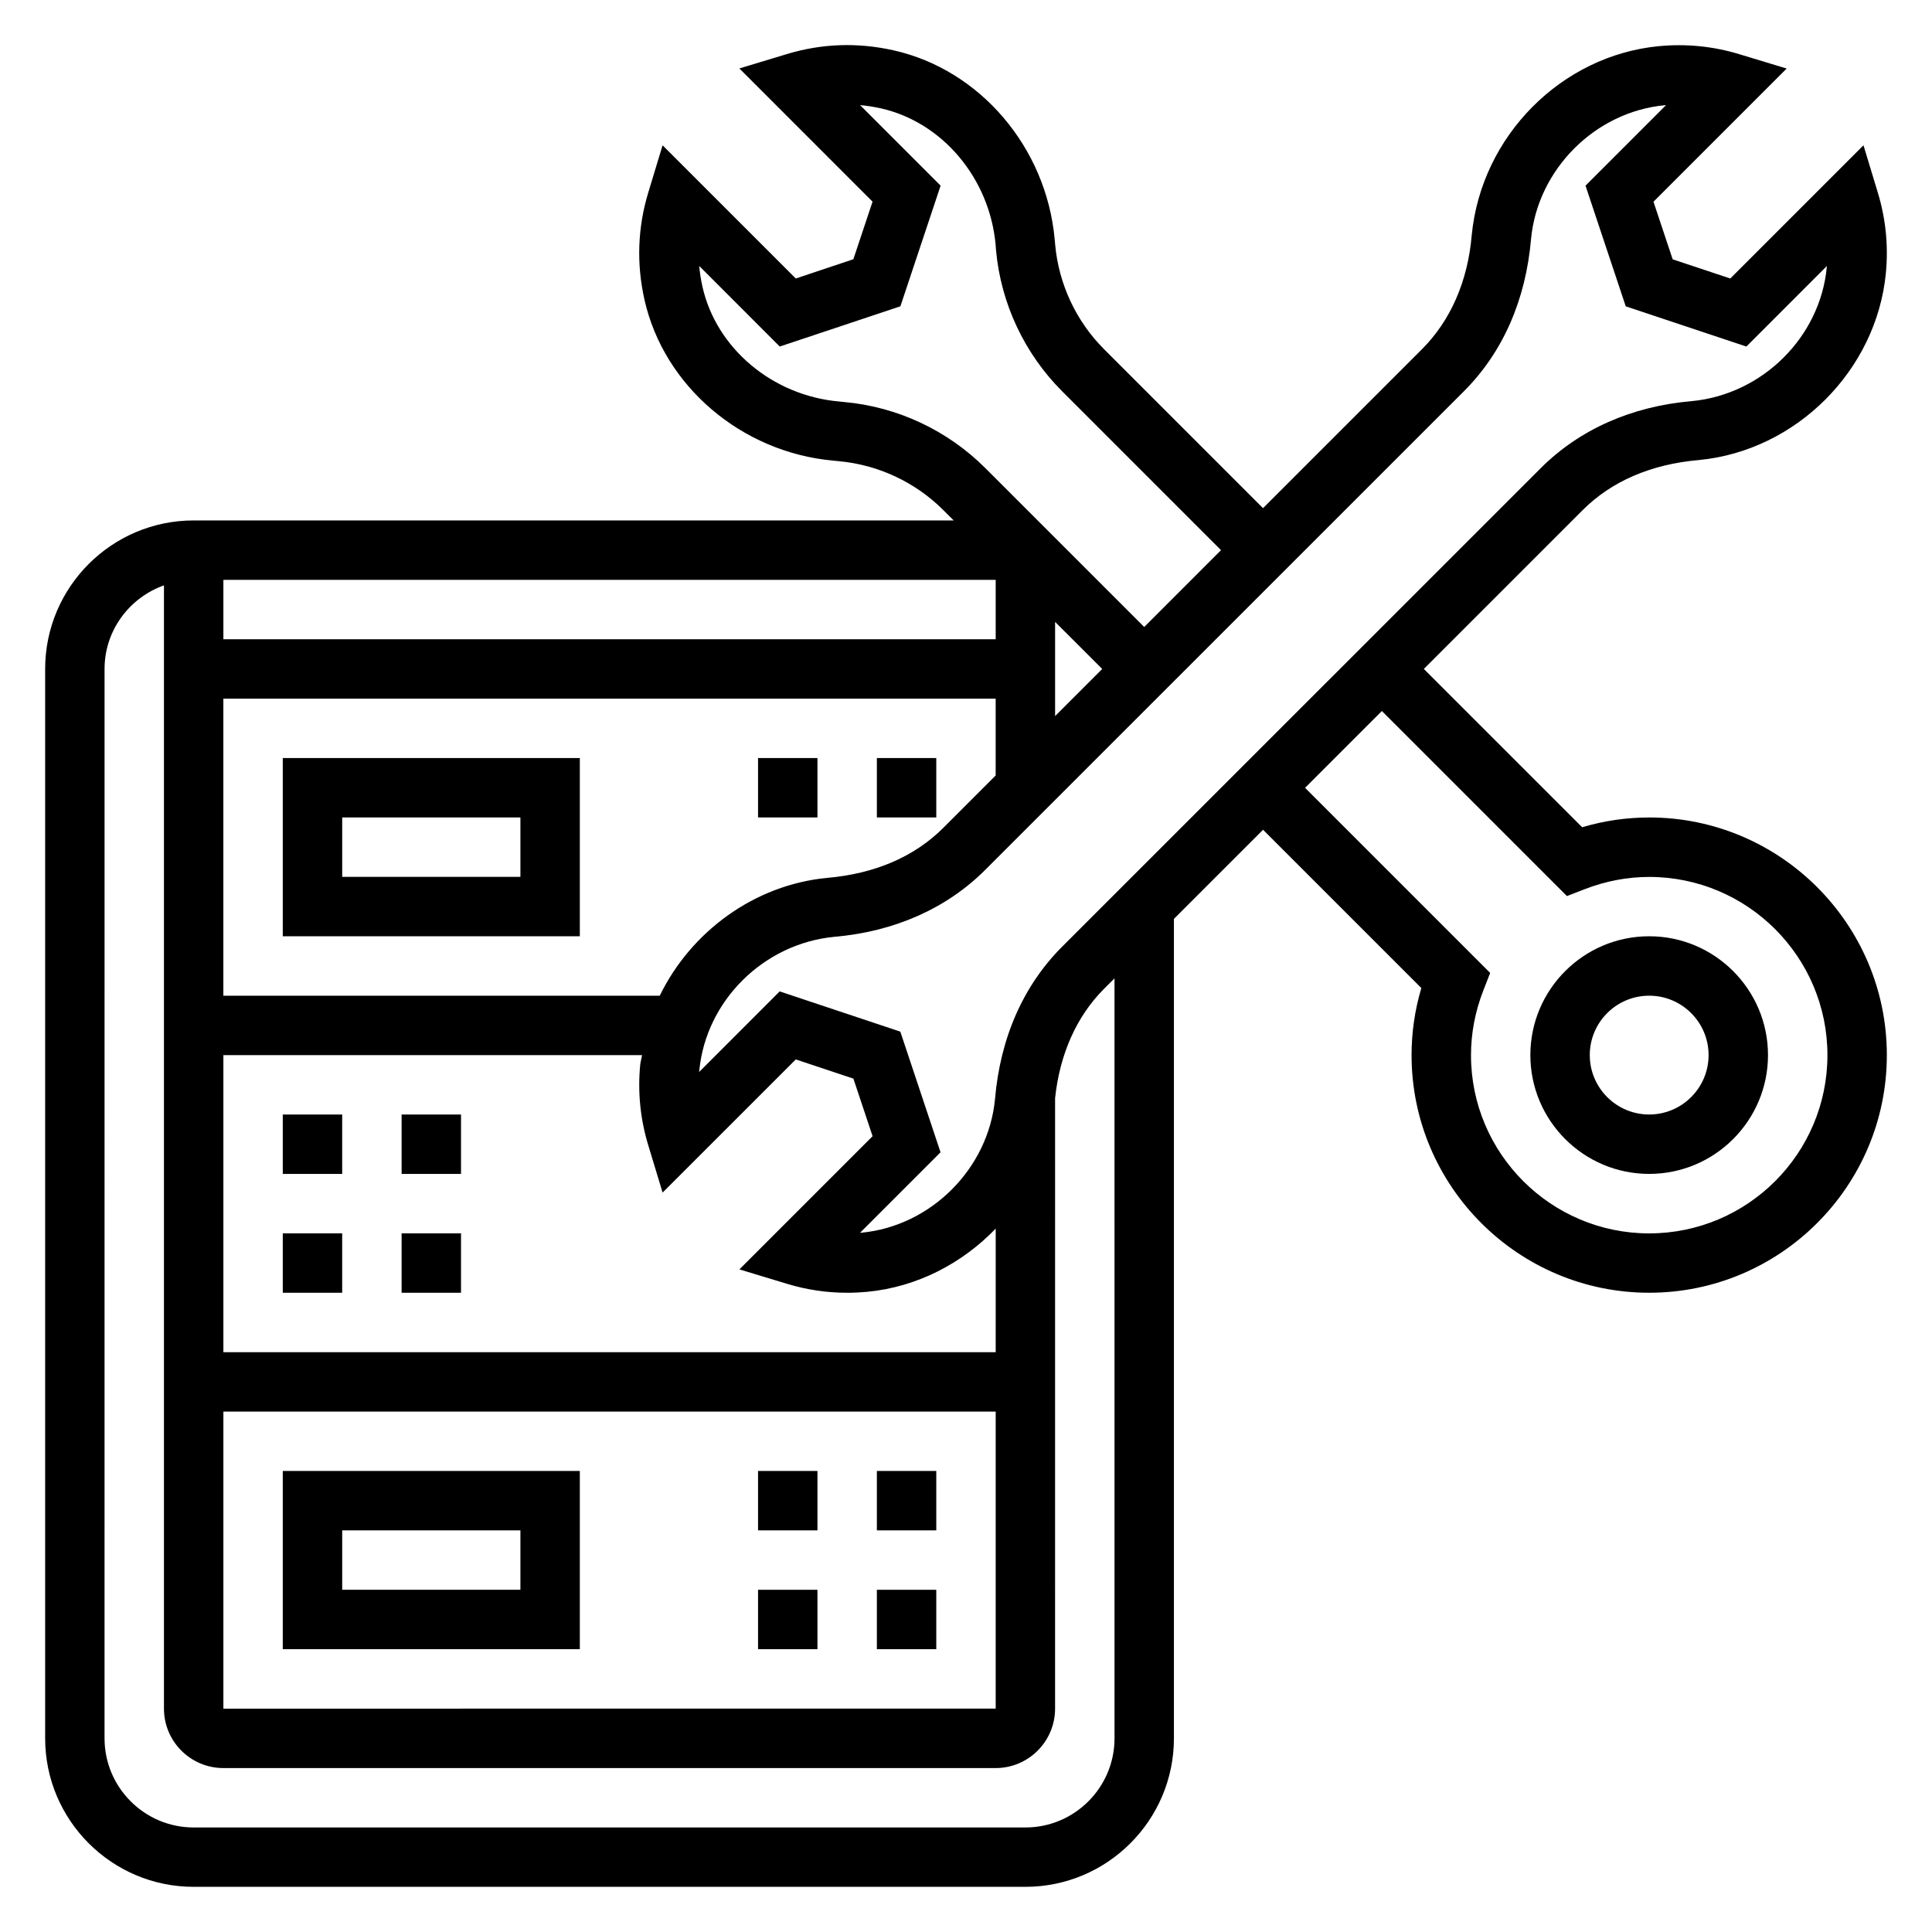
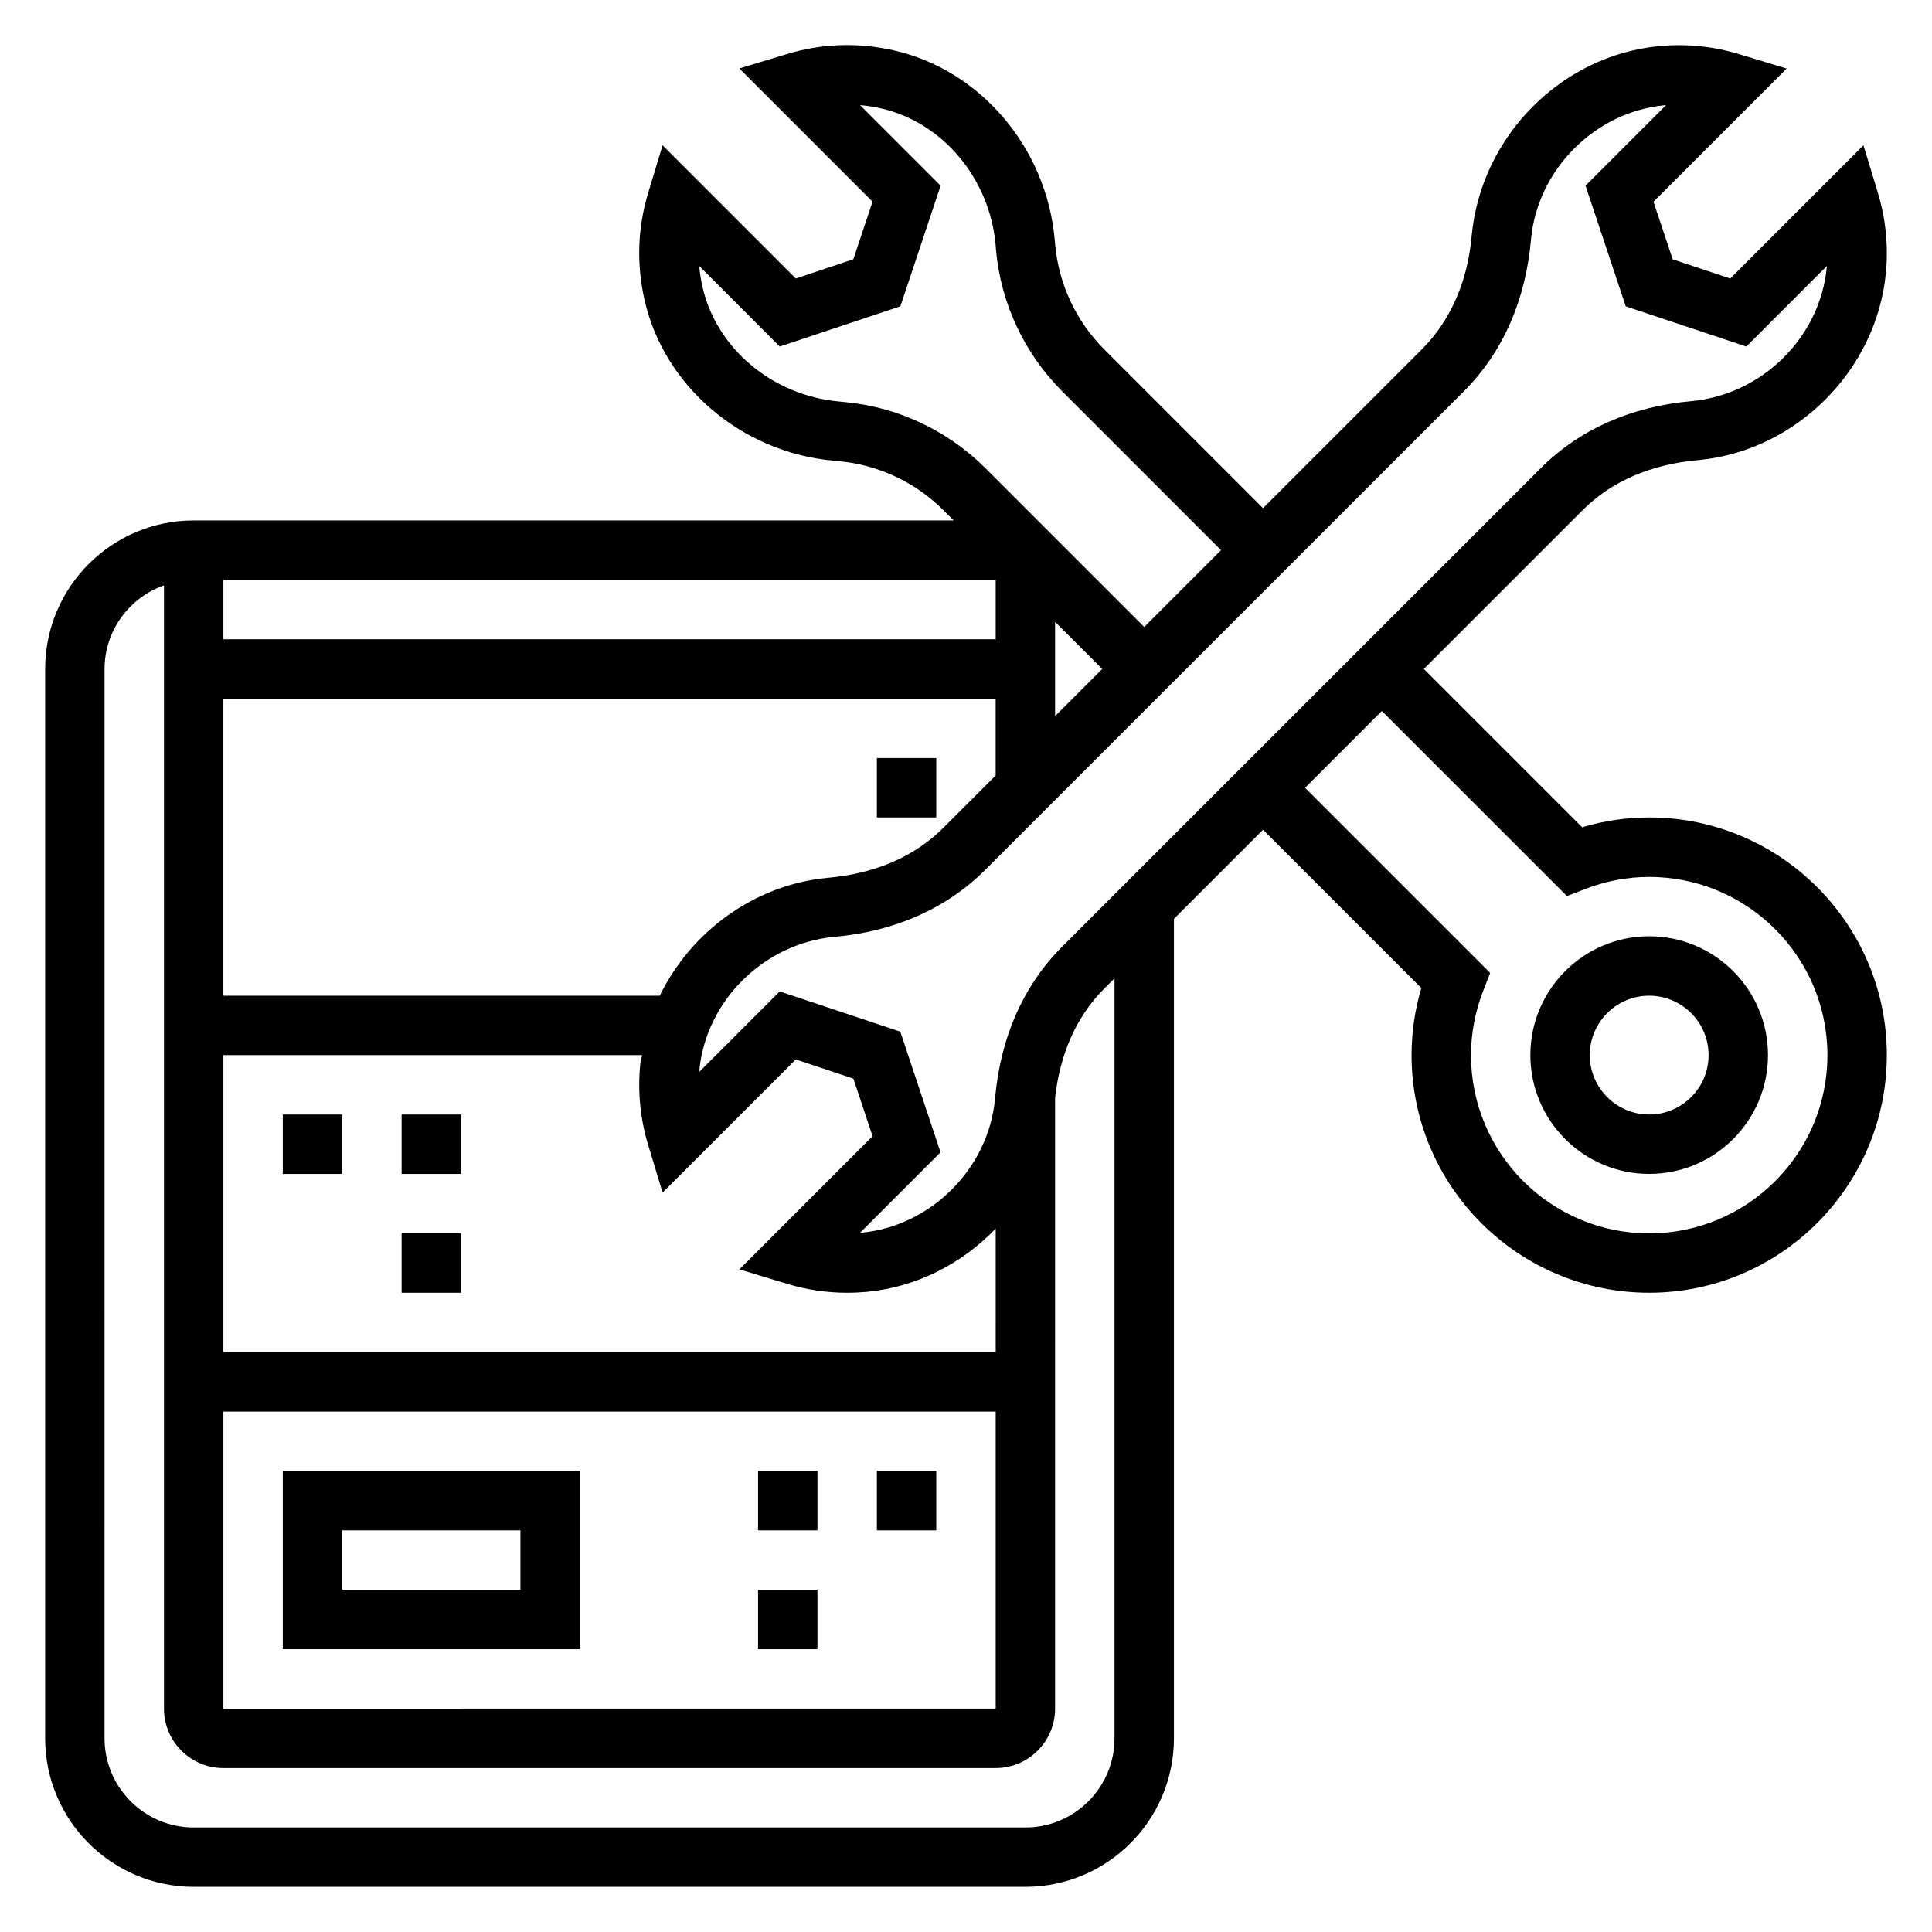
<svg xmlns="http://www.w3.org/2000/svg" fill="#000000" width="800px" height="800px" version="1.1" viewBox="144 144 512 512">
  <g>
-     <path d="m218.94 392.12h78.719v-47.23h-78.719zm15.746-31.488h47.23v15.742h-47.23z" />
    <path d="m376.38 344.89h15.742v15.742h-15.742z" />
-     <path d="m344.89 344.89h15.742v15.742h-15.742z" />
    <path d="m218.94 581.05h78.719v-47.23h-78.719zm15.746-31.488h47.23v15.742h-47.23z" />
    <path d="m376.38 533.82h15.742v15.742h-15.742z" />
-     <path d="m376.38 565.31h15.742v15.742h-15.742z" />
+     <path d="m376.38 565.31h15.742h-15.742z" />
    <path d="m344.89 565.31h15.742v15.742h-15.742z" />
    <path d="m344.89 533.82h15.742v15.742h-15.742z" />
    <path d="m218.94 439.36h15.742v15.742h-15.742z" />
-     <path d="m218.94 470.85h15.742v15.742h-15.742z" />
    <path d="m250.43 470.85h15.742v15.742h-15.742z" />
    <path d="m250.43 439.36h15.742v15.742h-15.742z" />
    <path d="m581.05 360.64c-6.016 0-11.965 0.867-17.758 2.59l-41.961-41.949 42.109-42.109c7.59-7.59 18.043-12.156 30.789-13.258 25.773-2.465 47.074-23.773 49.547-49.547 0.691-7.211-0.023-14.375-2.125-21.293l-3.809-12.57-35.301 35.301-15.266-5.086-5.086-15.258 35.297-35.297-12.57-3.809c-6.894-2.102-14.051-2.809-21.293-2.125-25.773 2.465-47.074 23.773-49.602 50.113-1.039 12.18-5.606 22.633-13.203 30.219l-42.105 42.102-42.109-42.109c-7.414-7.414-12.02-17.246-12.973-27.695l-0.133-1.457c-2.211-24.332-19.758-44.918-42.66-50.059-9.547-2.148-19.074-1.82-28.332 0.992l-12.57 3.801 35.297 35.305-5.086 15.258-15.262 5.106-35.297-35.297-3.809 12.578c-2.801 9.266-3.133 18.789-0.992 28.332 5.141 22.906 25.734 40.453 50.02 42.652l1.48 0.148c10.445 0.945 20.277 5.551 27.703 12.965l2.742 2.738h-201.41c-21.703 0-39.359 17.656-39.359 39.359v283.39c0 21.703 17.656 39.359 39.359 39.359h220.42c21.703 0 39.359-17.656 39.359-39.359v-217.16l23.617-23.617 41.949 41.949c-1.723 5.797-2.59 11.758-2.59 17.77 0 34.723 28.254 62.977 62.977 62.977 34.723 0 62.977-28.254 62.977-62.977 0-34.723-28.254-62.977-62.977-62.977zm-49.098-112.95c10.25-10.25 16.398-24.09 17.797-40.414 1.762-18.406 16.973-33.621 35.367-35.383 0.133-0.008 0.27-0.023 0.402-0.031l-21.34 21.34 10.66 31.977 31.969 10.66 21.34-21.348c-0.008 0.133-0.023 0.262-0.039 0.395-1.762 18.406-16.973 33.621-35.777 35.418-15.926 1.371-29.766 7.512-40.012 17.758l-126.84 126.82c-10.25 10.25-16.398 24.09-17.797 40.414-1.762 18.406-16.973 33.621-35.367 35.383-0.133 0.008-0.27 0.023-0.402 0.031l21.34-21.34-10.66-31.977-31.969-10.66-21.34 21.348c0.008-0.133 0.023-0.262 0.039-0.395 1.762-18.406 16.973-33.621 35.777-35.418 15.926-1.371 29.766-7.512 40.012-17.758zm-213.11 160.19h-115.65v-78.723h204.67v20.355l-13.879 13.879c-7.59 7.59-18.043 12.156-30.789 13.258-19.309 1.844-36.109 14.273-44.355 31.23zm104.77-99.078 12.488 12.484-12.488 12.484zm-15.742 4.613h-204.67v-15.742h204.67zm-204.67 204.67h204.67v78.719l-204.67 0.004zm204.67-15.742h-204.67v-78.723h110.95c-0.125 0.867-0.402 1.691-0.488 2.566-0.691 7.211 0.023 14.375 2.125 21.293l3.809 12.57 35.297-35.289 15.266 5.086 5.086 15.258-35.297 35.297 12.57 3.809c5.219 1.594 10.578 2.387 15.996 2.387 1.754 0 3.527-0.086 5.297-0.25 13.168-1.258 25.137-7.484 34.062-16.75zm-40.109-251.8-1.48-0.148c-17.609-1.59-32.465-14.105-36.125-30.426-0.41-1.828-0.691-3.66-0.852-5.481l21.34 21.348 31.969-10.66 10.66-31.977-21.34-21.34c1.828 0.156 3.652 0.449 5.488 0.852 16.32 3.66 28.828 18.523 30.426 36.125l0.109 1.457c1.281 14.098 7.512 27.387 17.523 37.398l42.105 42.109-20.355 20.359-42.109-42.109c-10.012-10.012-23.301-16.238-37.359-17.508zm71.598 354.14c0 13.02-10.598 23.617-23.617 23.617h-220.42c-13.02 0-23.617-10.598-23.617-23.617l0.004-283.39c0-10.25 6.606-18.91 15.742-22.168v297.69c0 8.684 7.062 15.742 15.742 15.742h204.67c8.684 0 15.742-7.062 15.742-15.742l0.004-161.8c1.242-11.637 5.676-21.672 12.996-28.992l2.75-2.746zm141.7-133.82c-26.047 0-47.23-21.184-47.23-47.23 0-5.777 1.086-11.508 3.219-17.02l1.859-4.777-49.051-49.055 20.355-20.355 49.043 49.043 4.777-1.852c5.519-2.133 11.25-3.219 17.027-3.219 26.047 0 47.23 21.184 47.23 47.23 0.004 26.051-21.18 47.234-47.23 47.234z" />
    <path d="m581.05 392.12c-17.367 0-31.488 14.121-31.488 31.488 0 17.367 14.121 31.488 31.488 31.488 17.367 0 31.488-14.121 31.488-31.488 0-17.363-14.121-31.488-31.488-31.488zm0 47.234c-8.684 0-15.742-7.062-15.742-15.742 0-8.684 7.062-15.742 15.742-15.742 8.684 0 15.742 7.062 15.742 15.742 0.004 8.68-7.059 15.742-15.742 15.742z" />
  </g>
</svg>